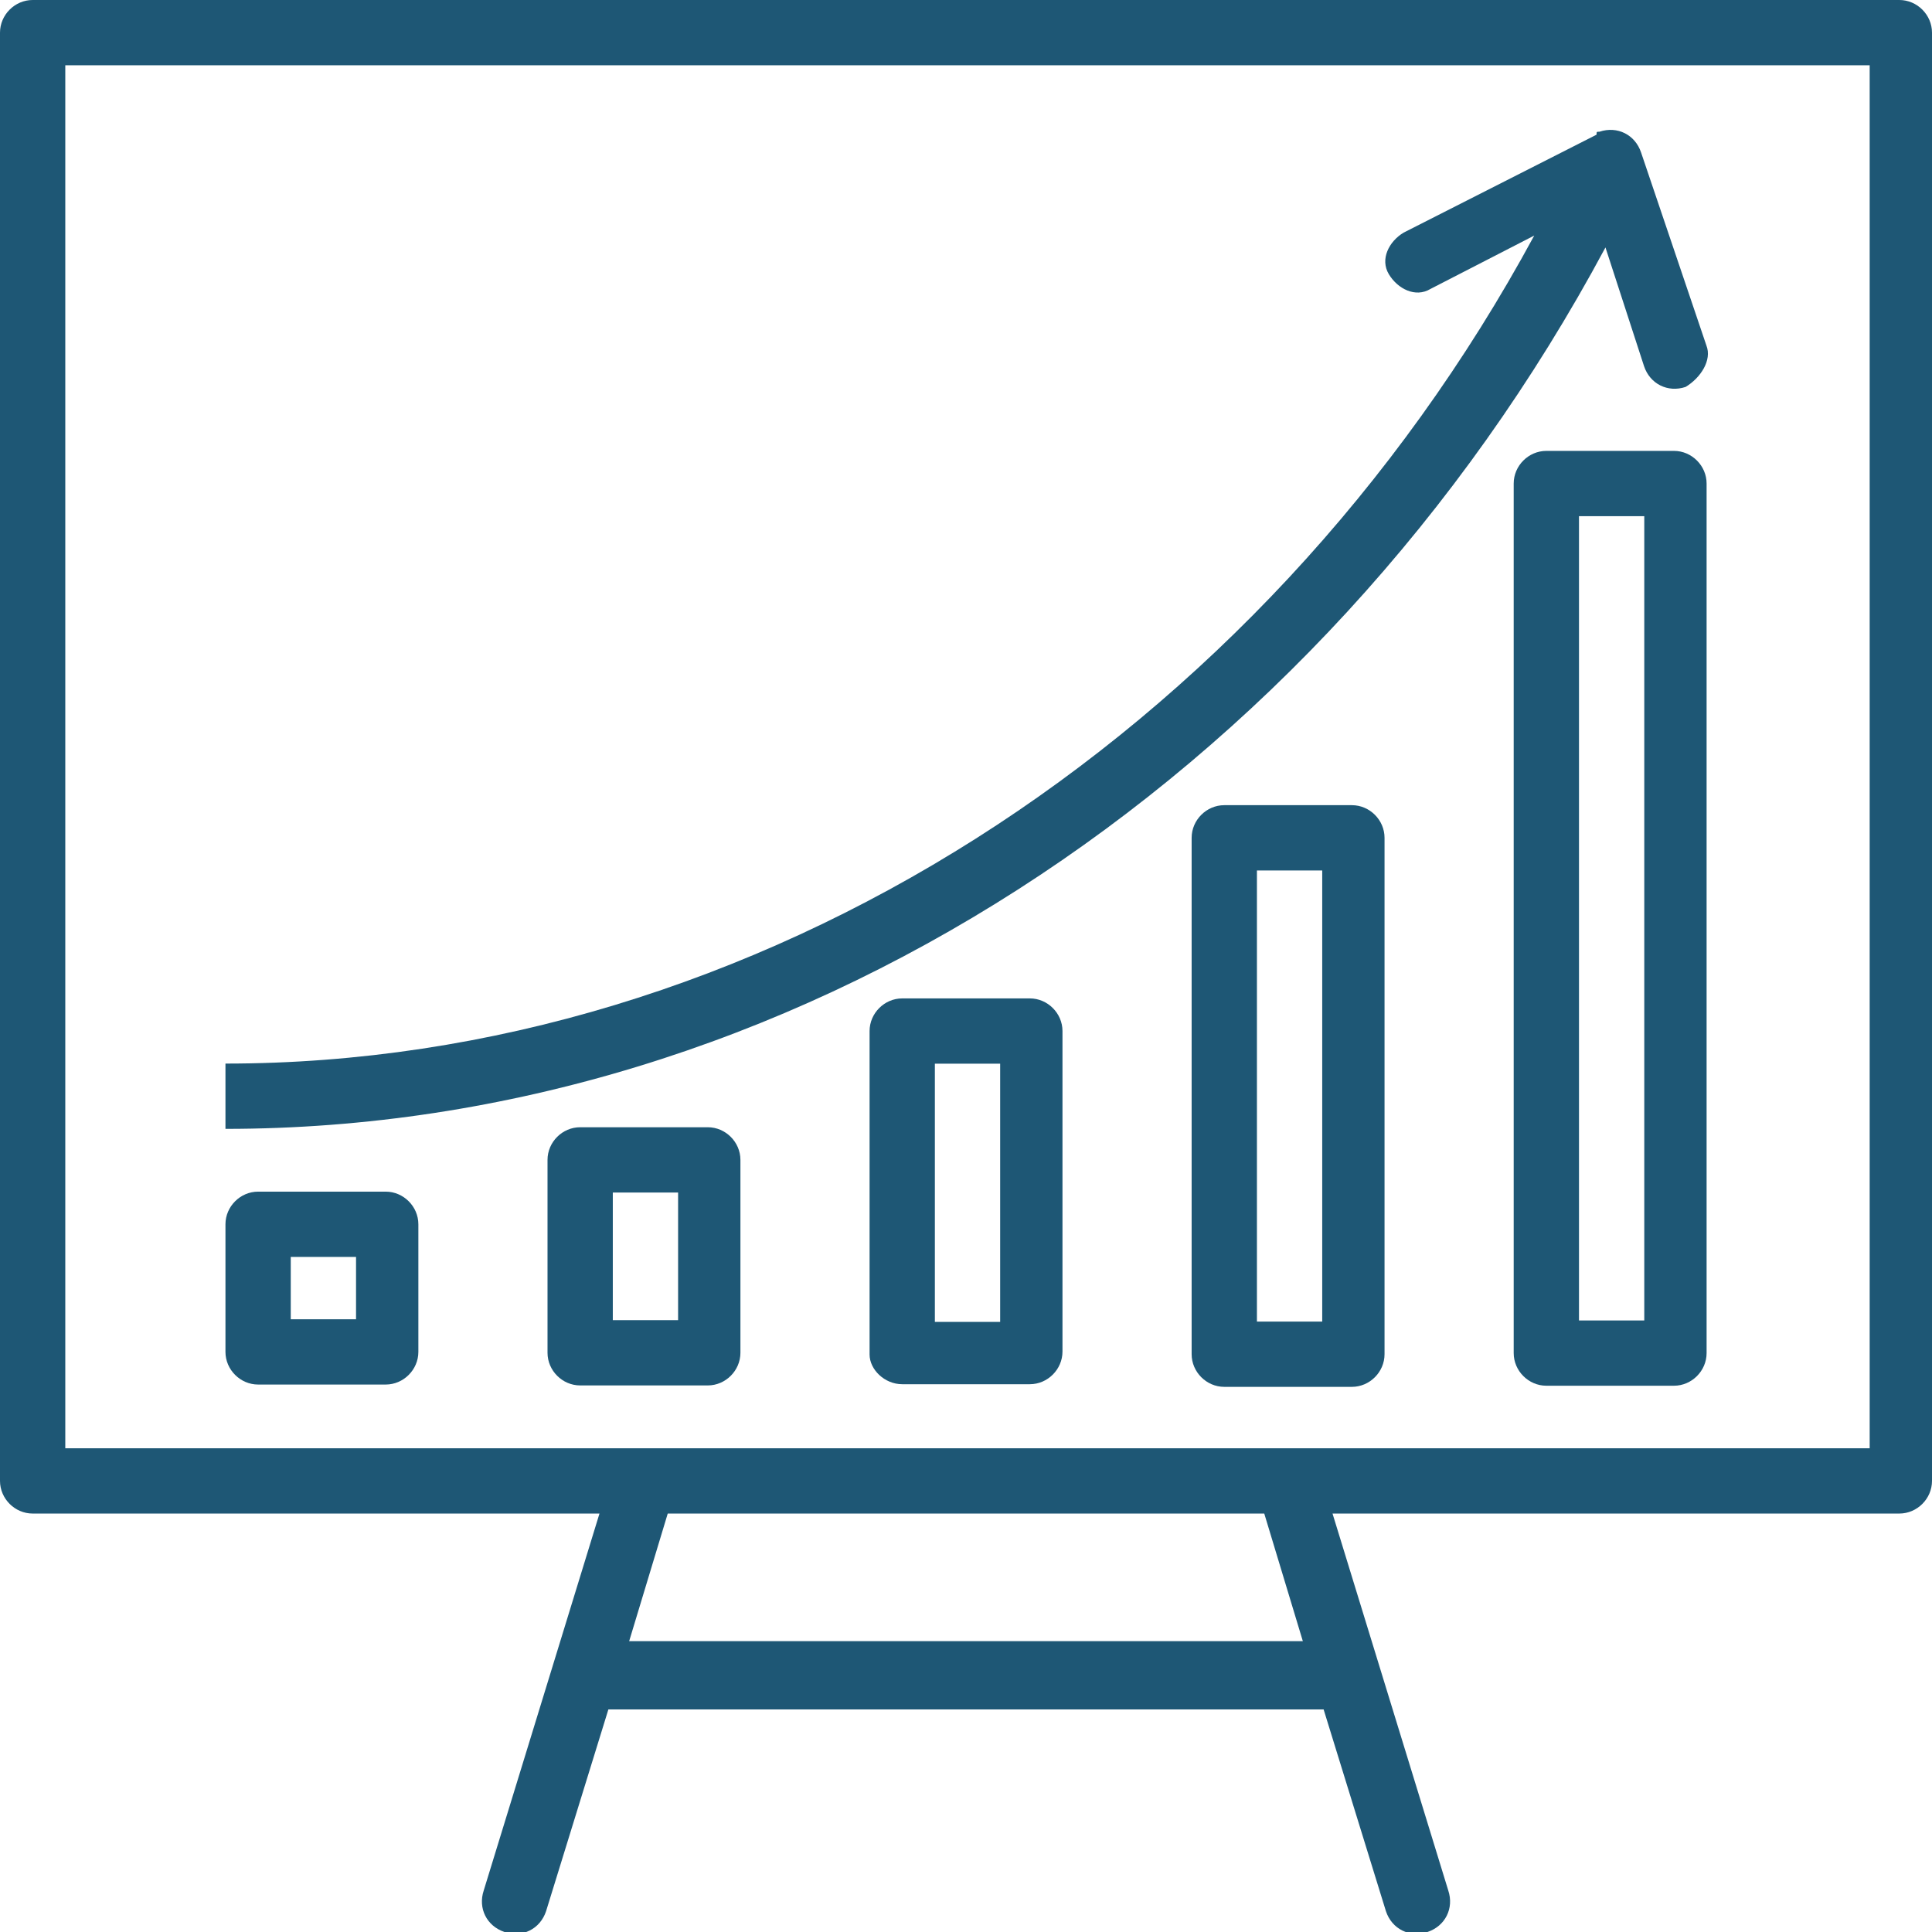
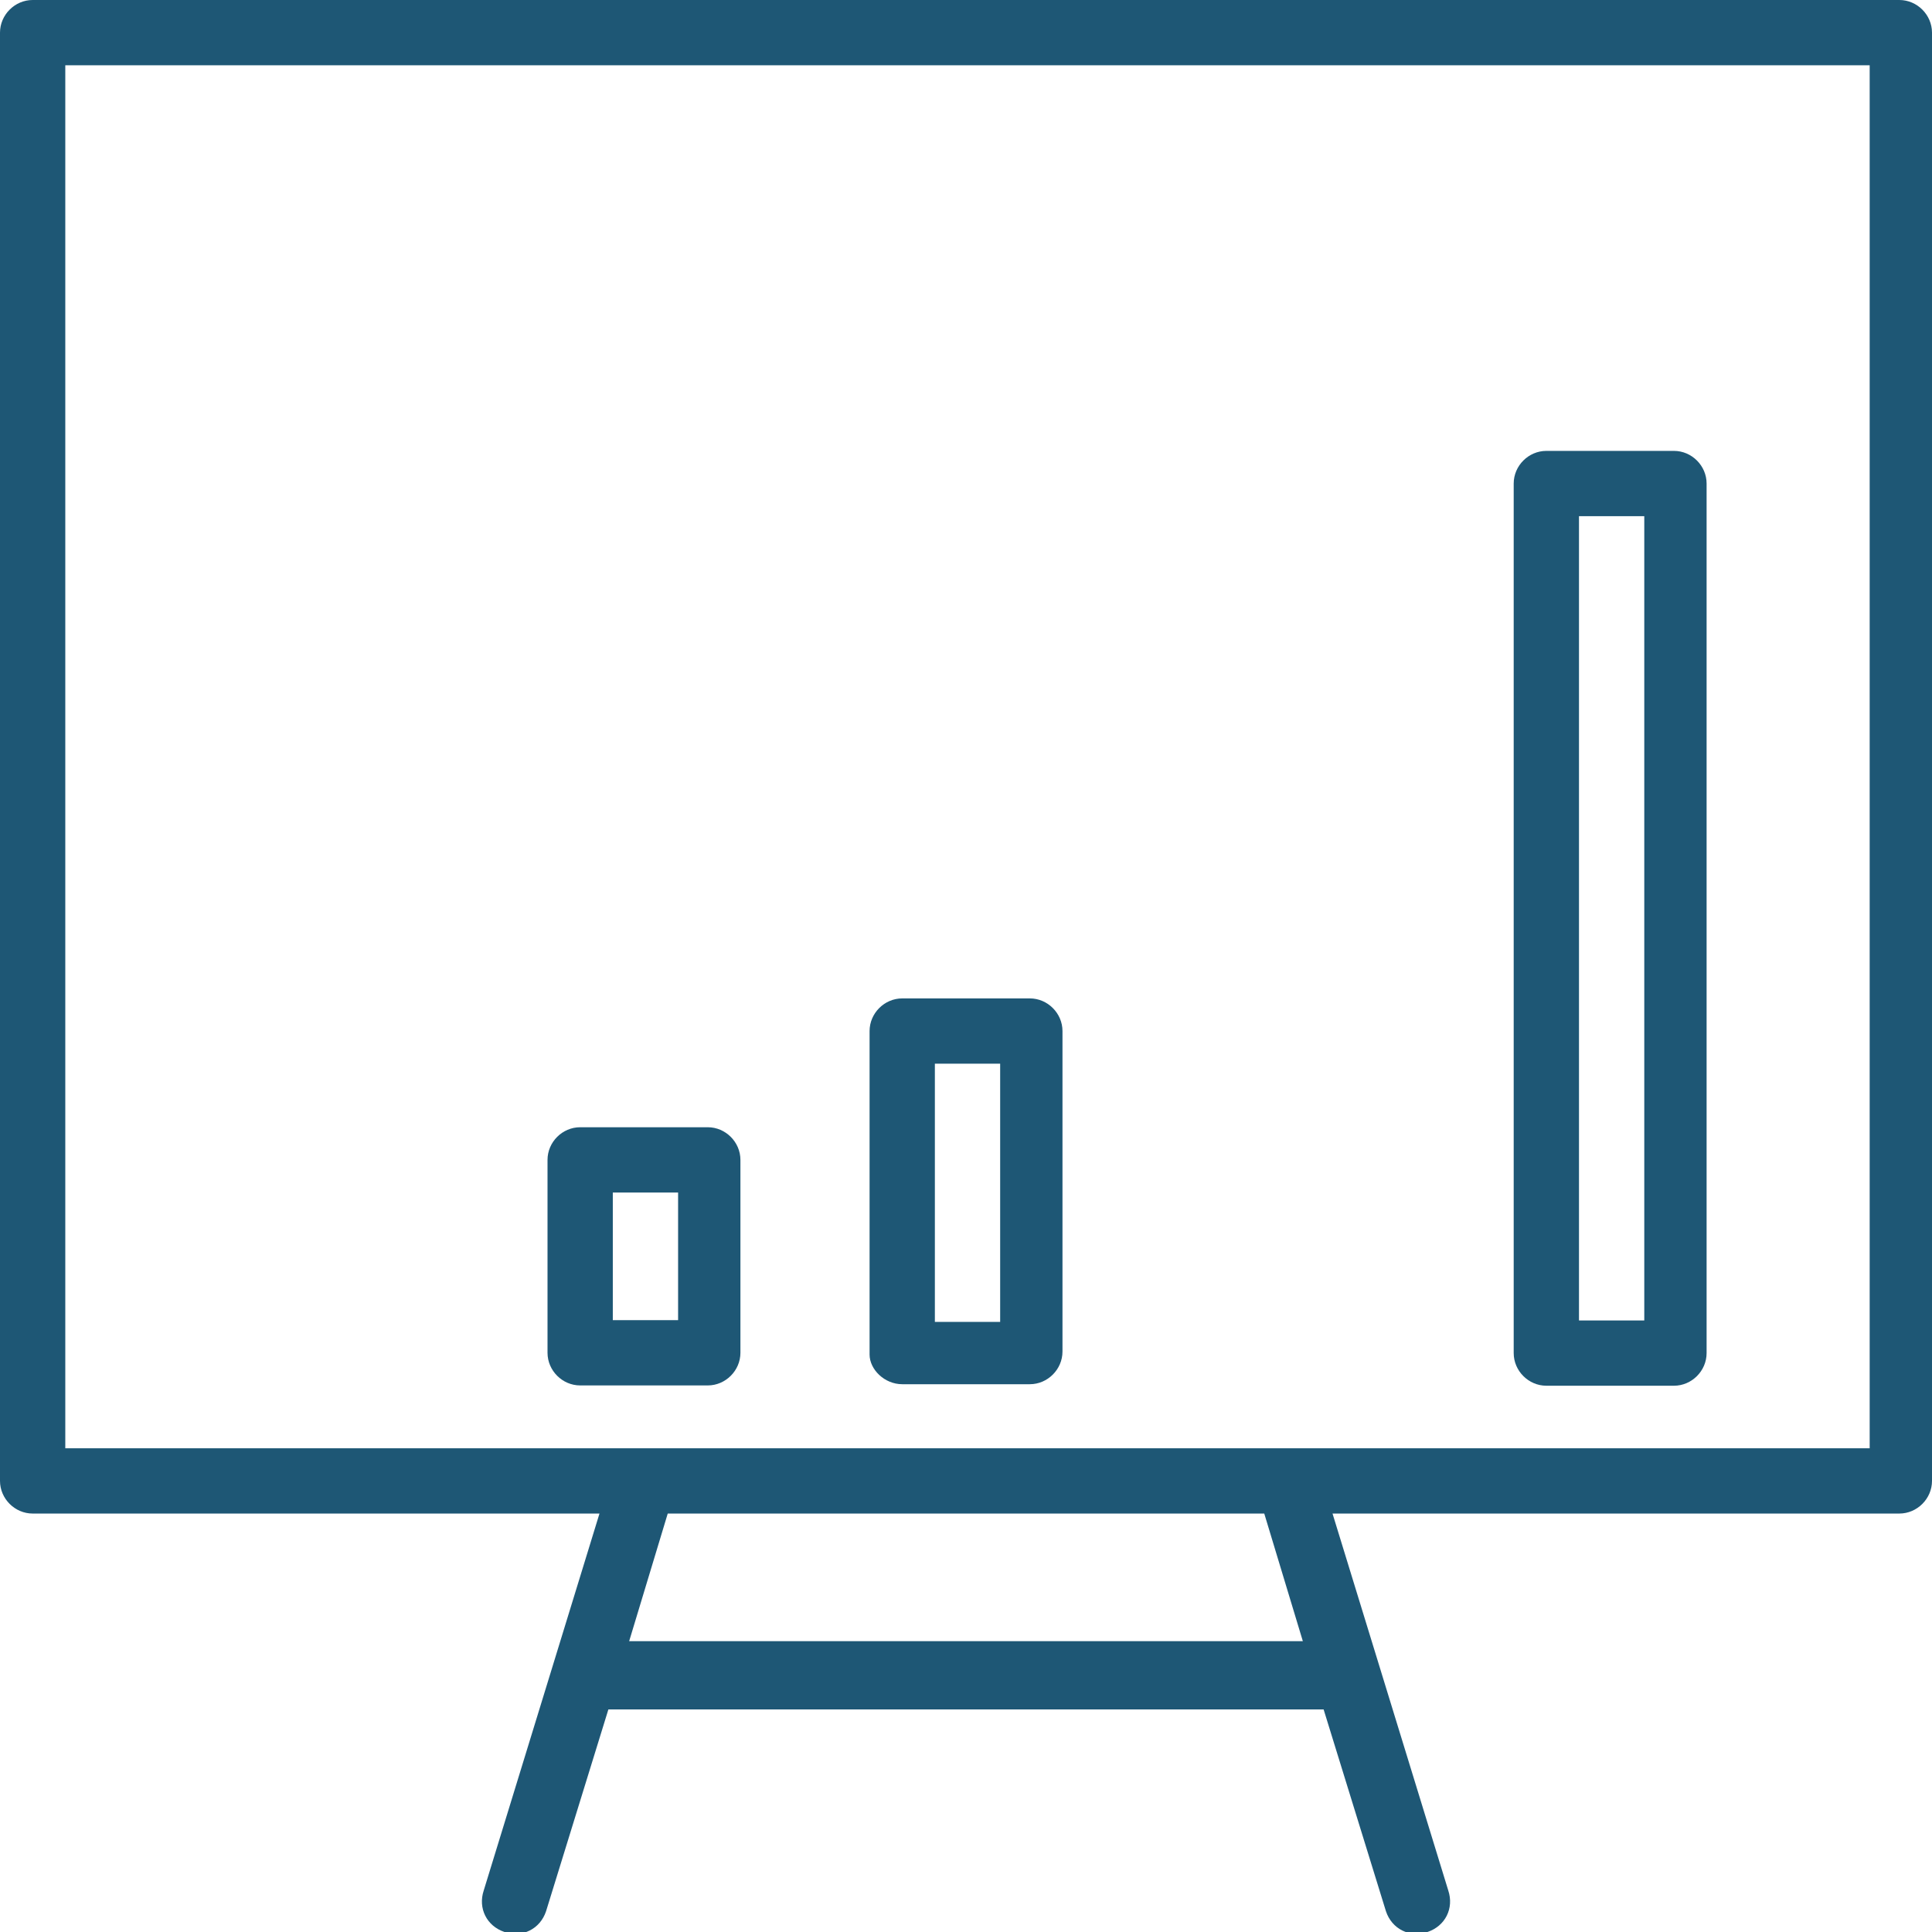
<svg xmlns="http://www.w3.org/2000/svg" id="Layer_1" x="0px" y="0px" viewBox="0 0 65.1 65.1" style="enable-background:new 0 0 65.1 65.1;" xml:space="preserve">
  <style type="text/css">	.st0{fill:#1E5775;}</style>
  <g id="home-service-icon-04" transform="translate(-0.002)">
    <g id="Group_153" transform="translate(7.599 4.338)">
      <g id="Group_152">
-         <path id="Path_277" class="st0" d="M49.9,7.3l-2.2-6.5c-0.2-0.6-0.8-0.9-1.4-0.7c-0.1,0-0.1,0-0.1,0.1l-6.5,3.3     c-0.5,0.3-0.8,0.9-0.5,1.4c0.3,0.5,0.9,0.8,1.4,0.5c0,0,0,0,0,0l3.5-1.8C34.9,20.6,17.8,31.5,0,31.5v2.2     c18.9,0,36.8-11.6,46.5-29.7l1.3,4c0.2,0.6,0.8,0.9,1.4,0.7C49.7,8.4,50.1,7.8,49.9,7.3L49.9,7.3L49.9,7.3z" />
-       </g>
+         </g>
    </g>
    <g id="Group_155" transform="translate(0.002)">
      <g id="Group_154" transform="translate(0)">
        <path id="Path_278" class="st0" d="M64,0H1.1C0.5,0,0,0.5,0,1.1c0,0,0,0,0,0v48.8C0,50.5,0.5,51,1.1,51h19.1l-3.9,12.7     c-0.2,0.6,0.1,1.2,0.7,1.4c0.6,0.2,1.2-0.1,1.4-0.7l2.1-6.8h24.1l2.1,6.8c0.2,0.6,0.8,0.9,1.4,0.7c0.6-0.2,0.9-0.8,0.7-1.4     L44.9,51H64c0.6,0,1.1-0.5,1.1-1.1V1.1C65.1,0.5,64.6,0,64,0z M21.2,55.3l1.3-4.3h20.1l1.3,4.3H21.2z M62.9,48.8H2.2V2.2h60.8     V48.8z" />
      </g>
    </g>
    <g id="Group_157" transform="translate(7.599 40.153)">
      <g id="Group_156">
-         <path id="Path_279" class="st0" d="M5.4,0H1.1C0.5,0,0,0.5,0,1.1c0,0,0,0,0,0v4.3C0,6,0.5,6.5,1.1,6.5h4.3C6,6.5,6.5,6,6.5,5.4     V1.1C6.5,0.5,6,0,5.4,0z M4.3,4.3H2.2V2.2h2.2V4.3z" />
-       </g>
+         </g>
    </g>
    <g id="Group_159" transform="translate(18.451 37.983)">
      <g id="Group_158">
        <path id="Path_280" class="st0" d="M5.4,0H1.1C0.5,0,0,0.5,0,1.1c0,0,0,0,0,0v6.5c0,0.6,0.5,1.1,1.1,1.1h4.3     c0.6,0,1.1-0.5,1.1-1.1V1.1C6.5,0.5,6,0,5.4,0C5.4,0,5.4,0,5.4,0z M4.3,6.5H2.2V2.2h2.2V6.5z" />
      </g>
    </g>
    <g id="Group_161" transform="translate(29.303 33.642)">
      <g id="Group_160">
        <path id="Path_281" class="st0" d="M5.4,0H1.1C0.5,0,0,0.5,0,1.1c0,0,0,0,0,0v10.9C0,12.5,0.5,13,1.1,13h4.3     c0.6,0,1.1-0.5,1.1-1.1V1.1C6.5,0.5,6,0,5.4,0z M4.3,10.9H2.2V2.2h2.2V10.9z" />
      </g>
    </g>
    <g id="Group_163" transform="translate(40.155 27.131)">
      <g id="Group_162">
-         <path id="Path_282" class="st0" d="M5.4,0H1.1C0.5,0,0,0.5,0,1.1c0,0,0,0,0,0v17.4c0,0.6,0.5,1.1,1.1,1.1h4.3     c0.6,0,1.1-0.5,1.1-1.1V1.1C6.5,0.5,6,0,5.4,0z M4.3,17.4H2.2V2.2h2.2V17.4z" />
-       </g>
+         </g>
    </g>
    <g id="Group_165" transform="translate(51.007 15.193)">
      <g id="Group_164">
        <path id="Path_283" class="st0" d="M5.4,0H1.1C0.5,0,0,0.5,0,1.1c0,0,0,0,0,0v29.3c0,0.6,0.5,1.1,1.1,1.1h4.3     c0.6,0,1.1-0.5,1.1-1.1V1.1C6.5,0.5,6,0,5.4,0z M4.3,29.3H2.2V2.2h2.2V29.3z" />
      </g>
    </g>
  </g>
</svg>